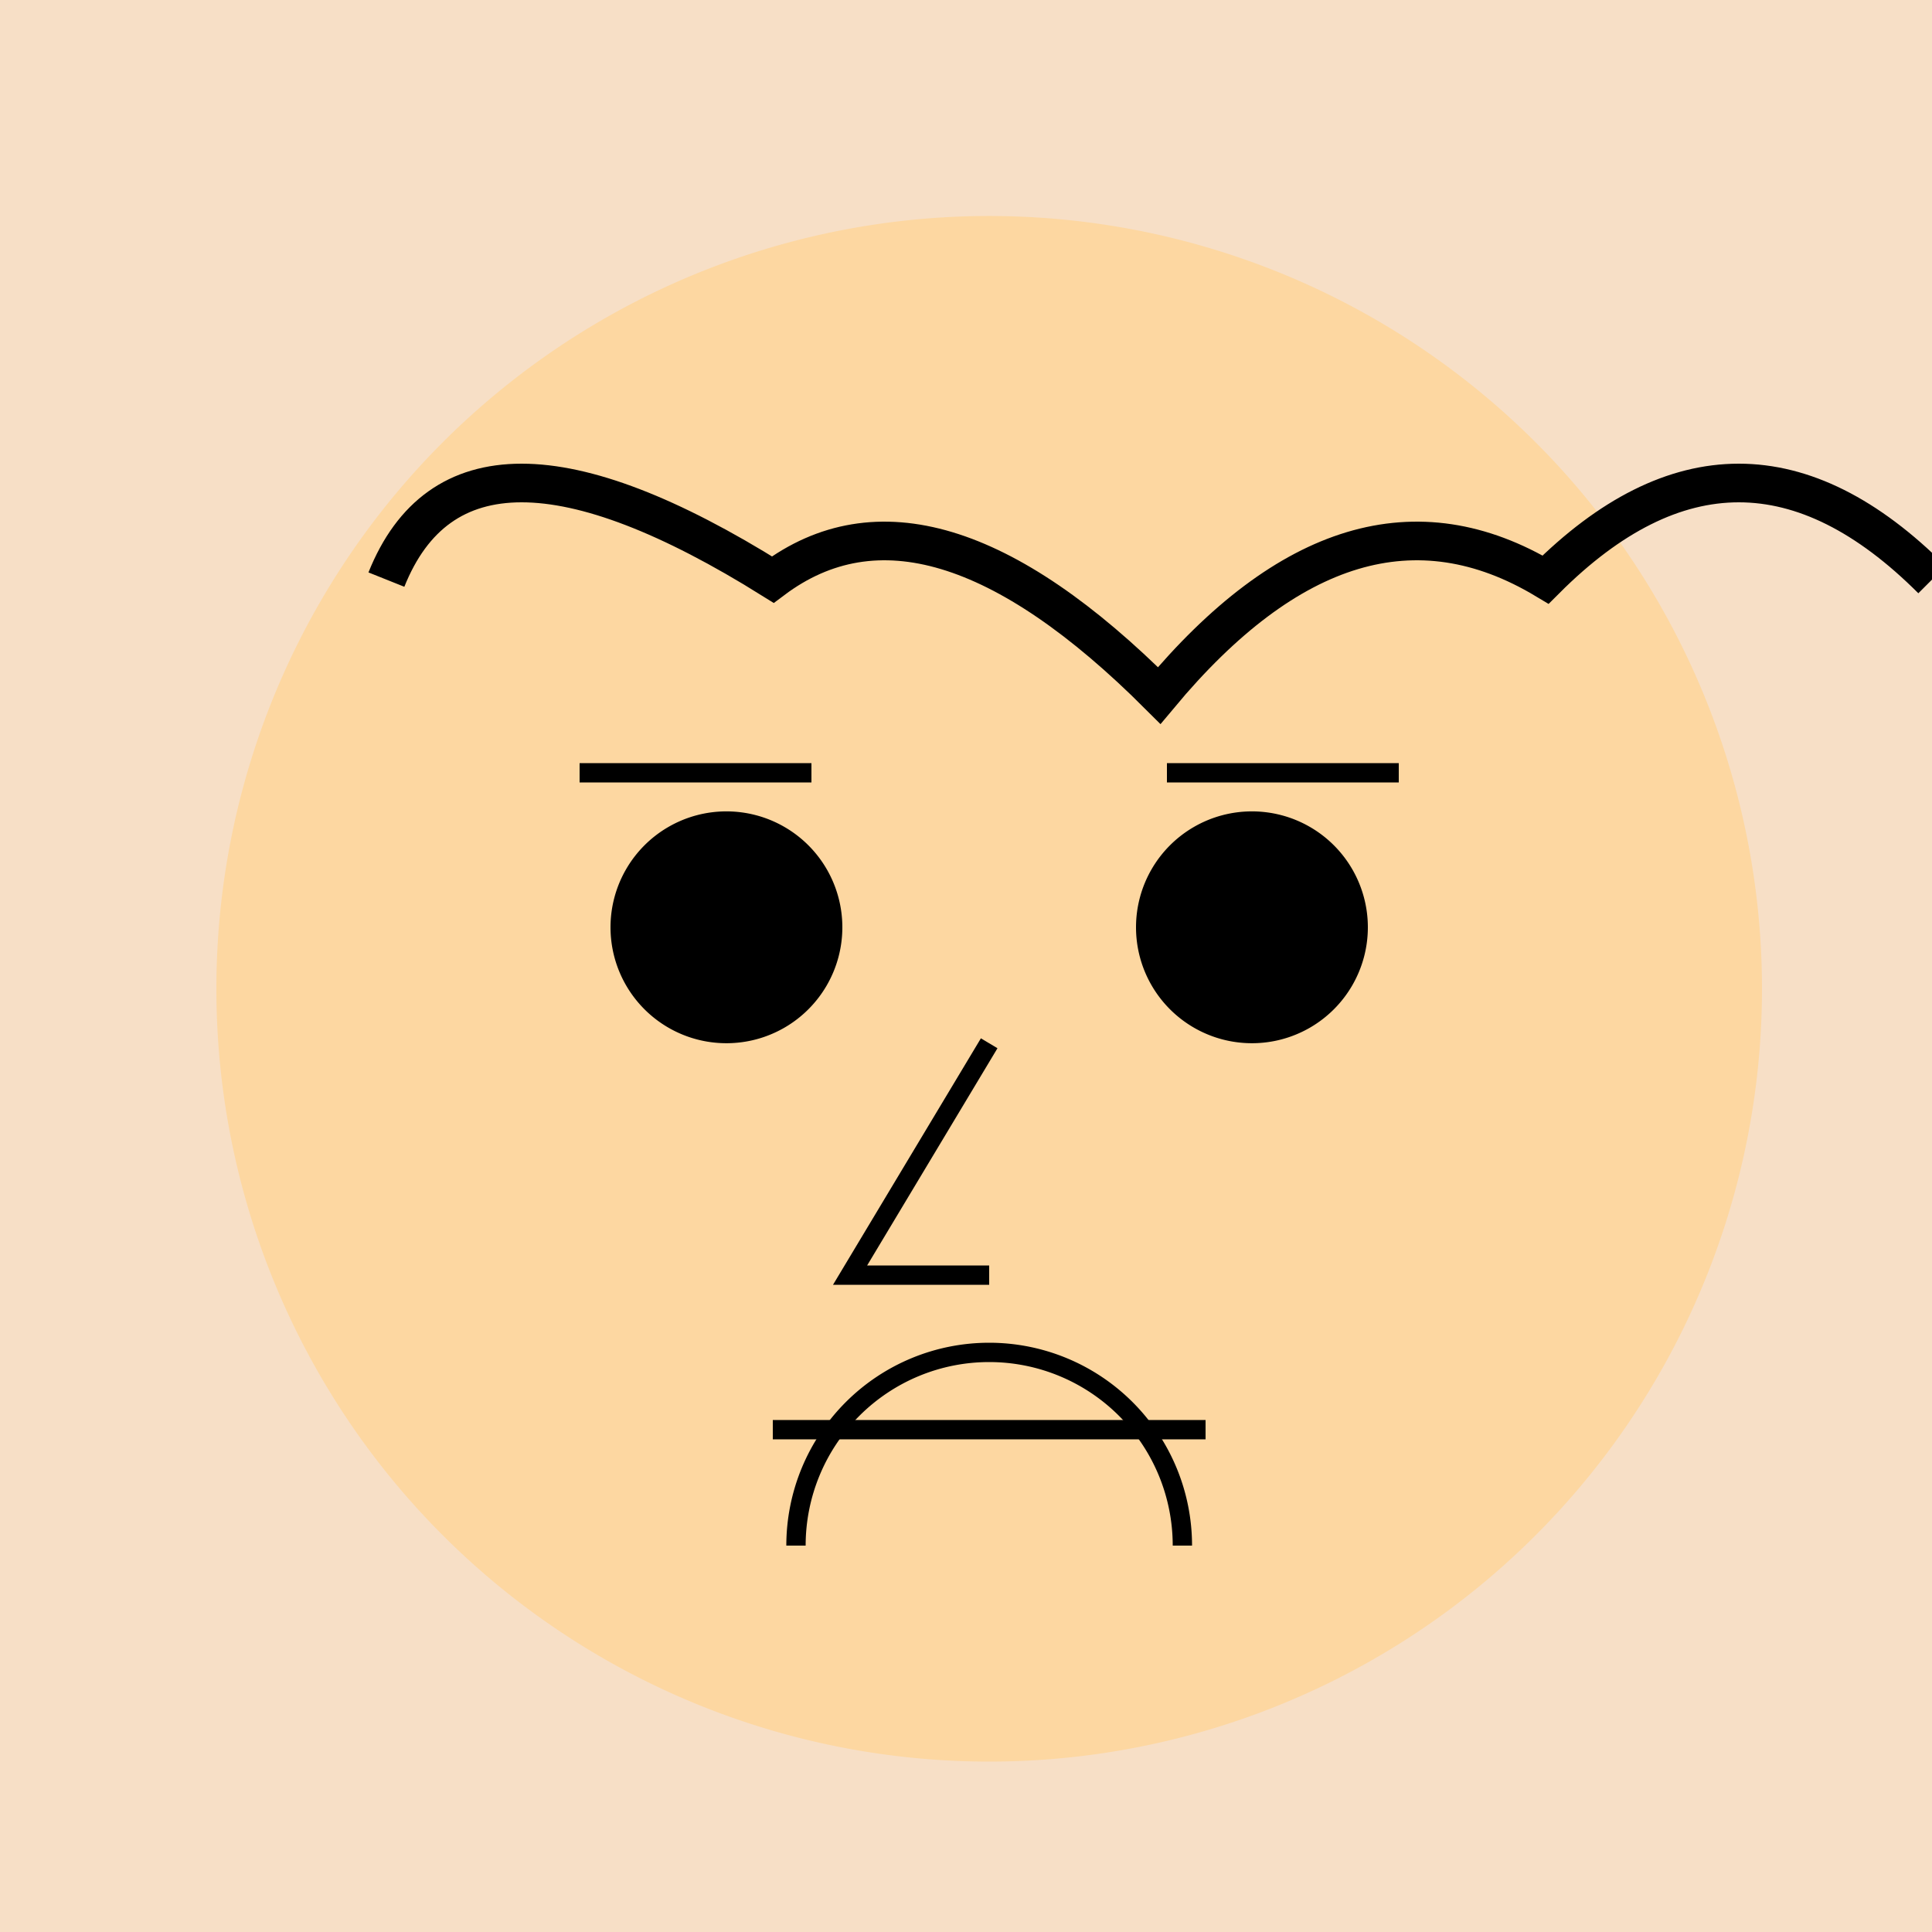
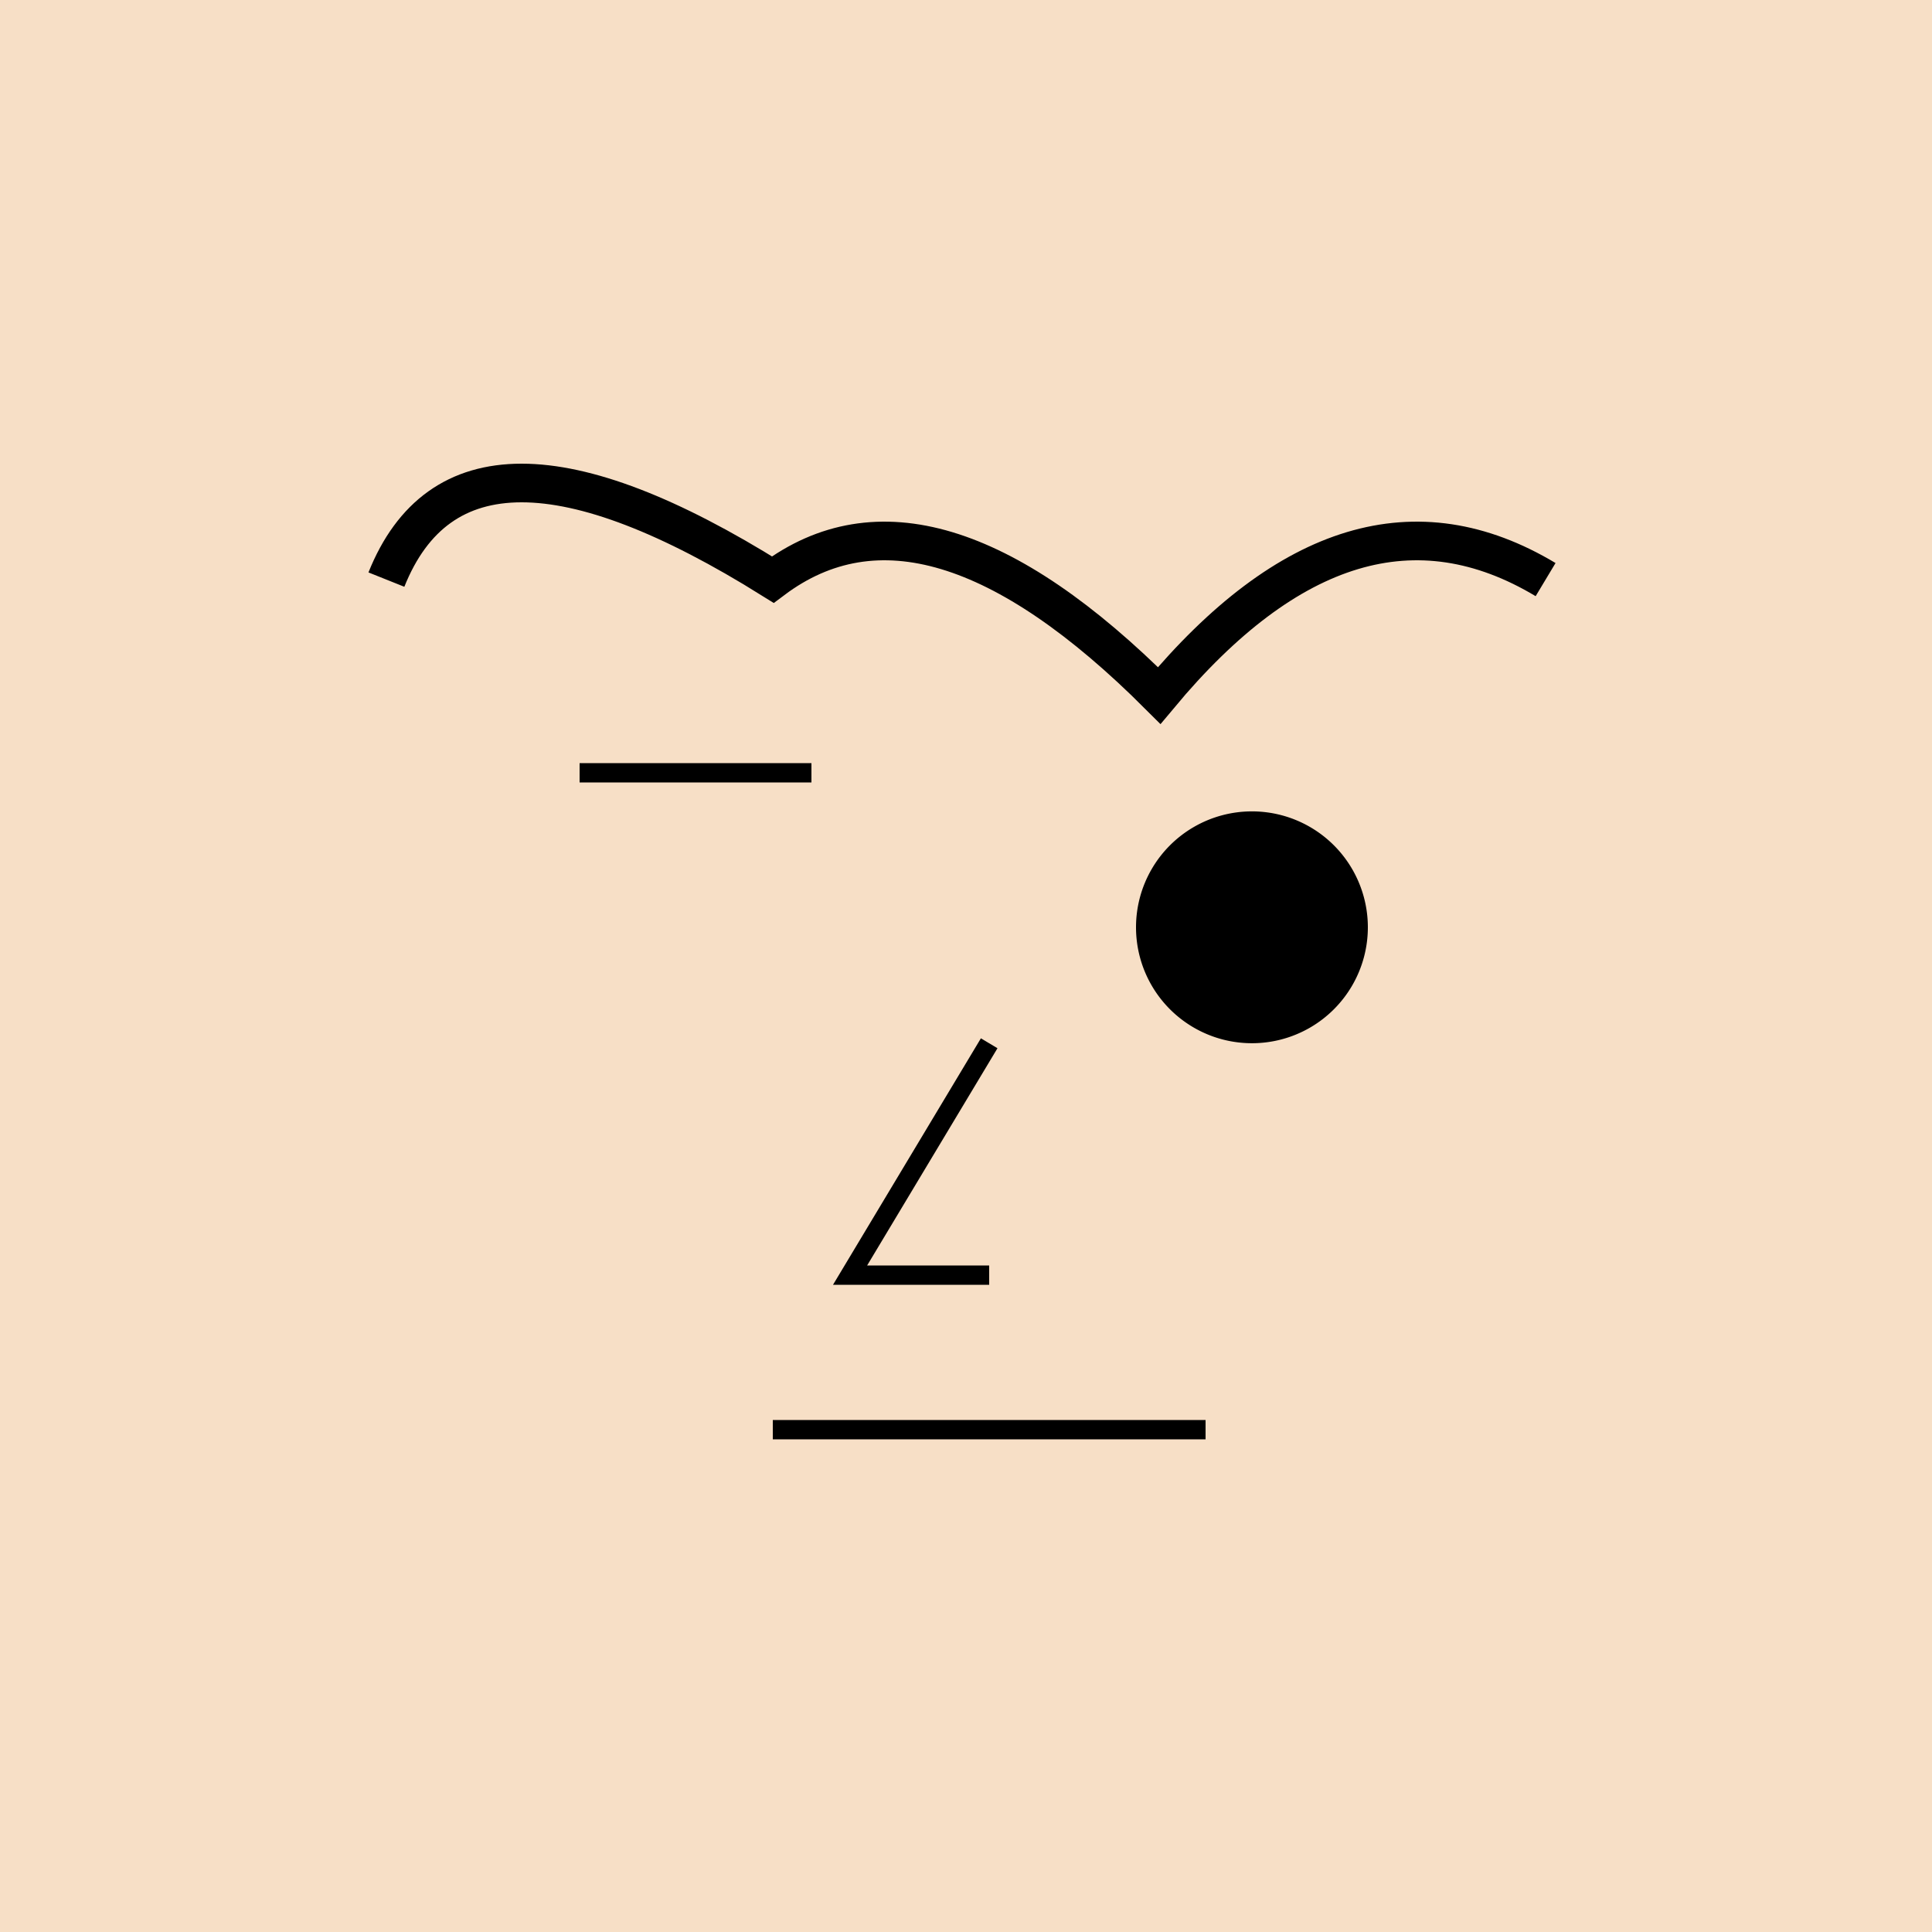
<svg xmlns="http://www.w3.org/2000/svg" width="500" height="500">
  <defs />
  <g>
    <rect fill="#F7DFC6" stroke="none" x="0" y="0" width="512" height="512" />
-     <path fill="#FDD7A1" stroke="none" paint-order="stroke fill markers" d=" M 456 256 A 200 200 0 1 1 456 255.8" />
-     <path fill="#000000" stroke="none" paint-order="stroke fill markers" d=" M 218 240 A 30 30 0 1 1 218 239.97" />
    <path fill="#000000" stroke="none" paint-order="stroke fill markers" d=" M 354 240 A 30 30 0 1 1 354 239.97" />
    <path fill="none" stroke="#000000" paint-order="fill stroke markers" d=" M 150 200 L 210 200" stroke-miterlimit="10" stroke-width="5" stroke-dasharray="" />
-     <path fill="none" stroke="#000000" paint-order="fill stroke markers" d=" M 302 200 L 362 200" stroke-miterlimit="10" stroke-width="5" stroke-dasharray="" />
    <path fill="none" stroke="#000000" paint-order="fill stroke markers" d=" M 256 270 L 220 330 L 256 330" stroke-miterlimit="10" stroke-width="5" stroke-dasharray="" />
    <path fill="none" stroke="#000000" paint-order="fill stroke markers" d=" M 200 370 L 312 370" stroke-miterlimit="10" stroke-width="5" stroke-dasharray="" />
-     <path fill="none" stroke="#000000" paint-order="fill stroke markers" d=" M 100 150 Q 120 100 200 150 Q 240 120 300 180 Q 350 120 400 150 Q 450 100 500 150" stroke-miterlimit="10" stroke-width="10" stroke-dasharray="" />
-     <path fill="none" stroke="#000000" paint-order="fill stroke markers" d=" M 306 400 A 50 50 0 1 0 206 400" stroke-miterlimit="10" stroke-width="5" stroke-dasharray="" />
+     <path fill="none" stroke="#000000" paint-order="fill stroke markers" d=" M 100 150 Q 120 100 200 150 Q 240 120 300 180 Q 350 120 400 150 " stroke-miterlimit="10" stroke-width="10" stroke-dasharray="" />
  </g>
</svg>